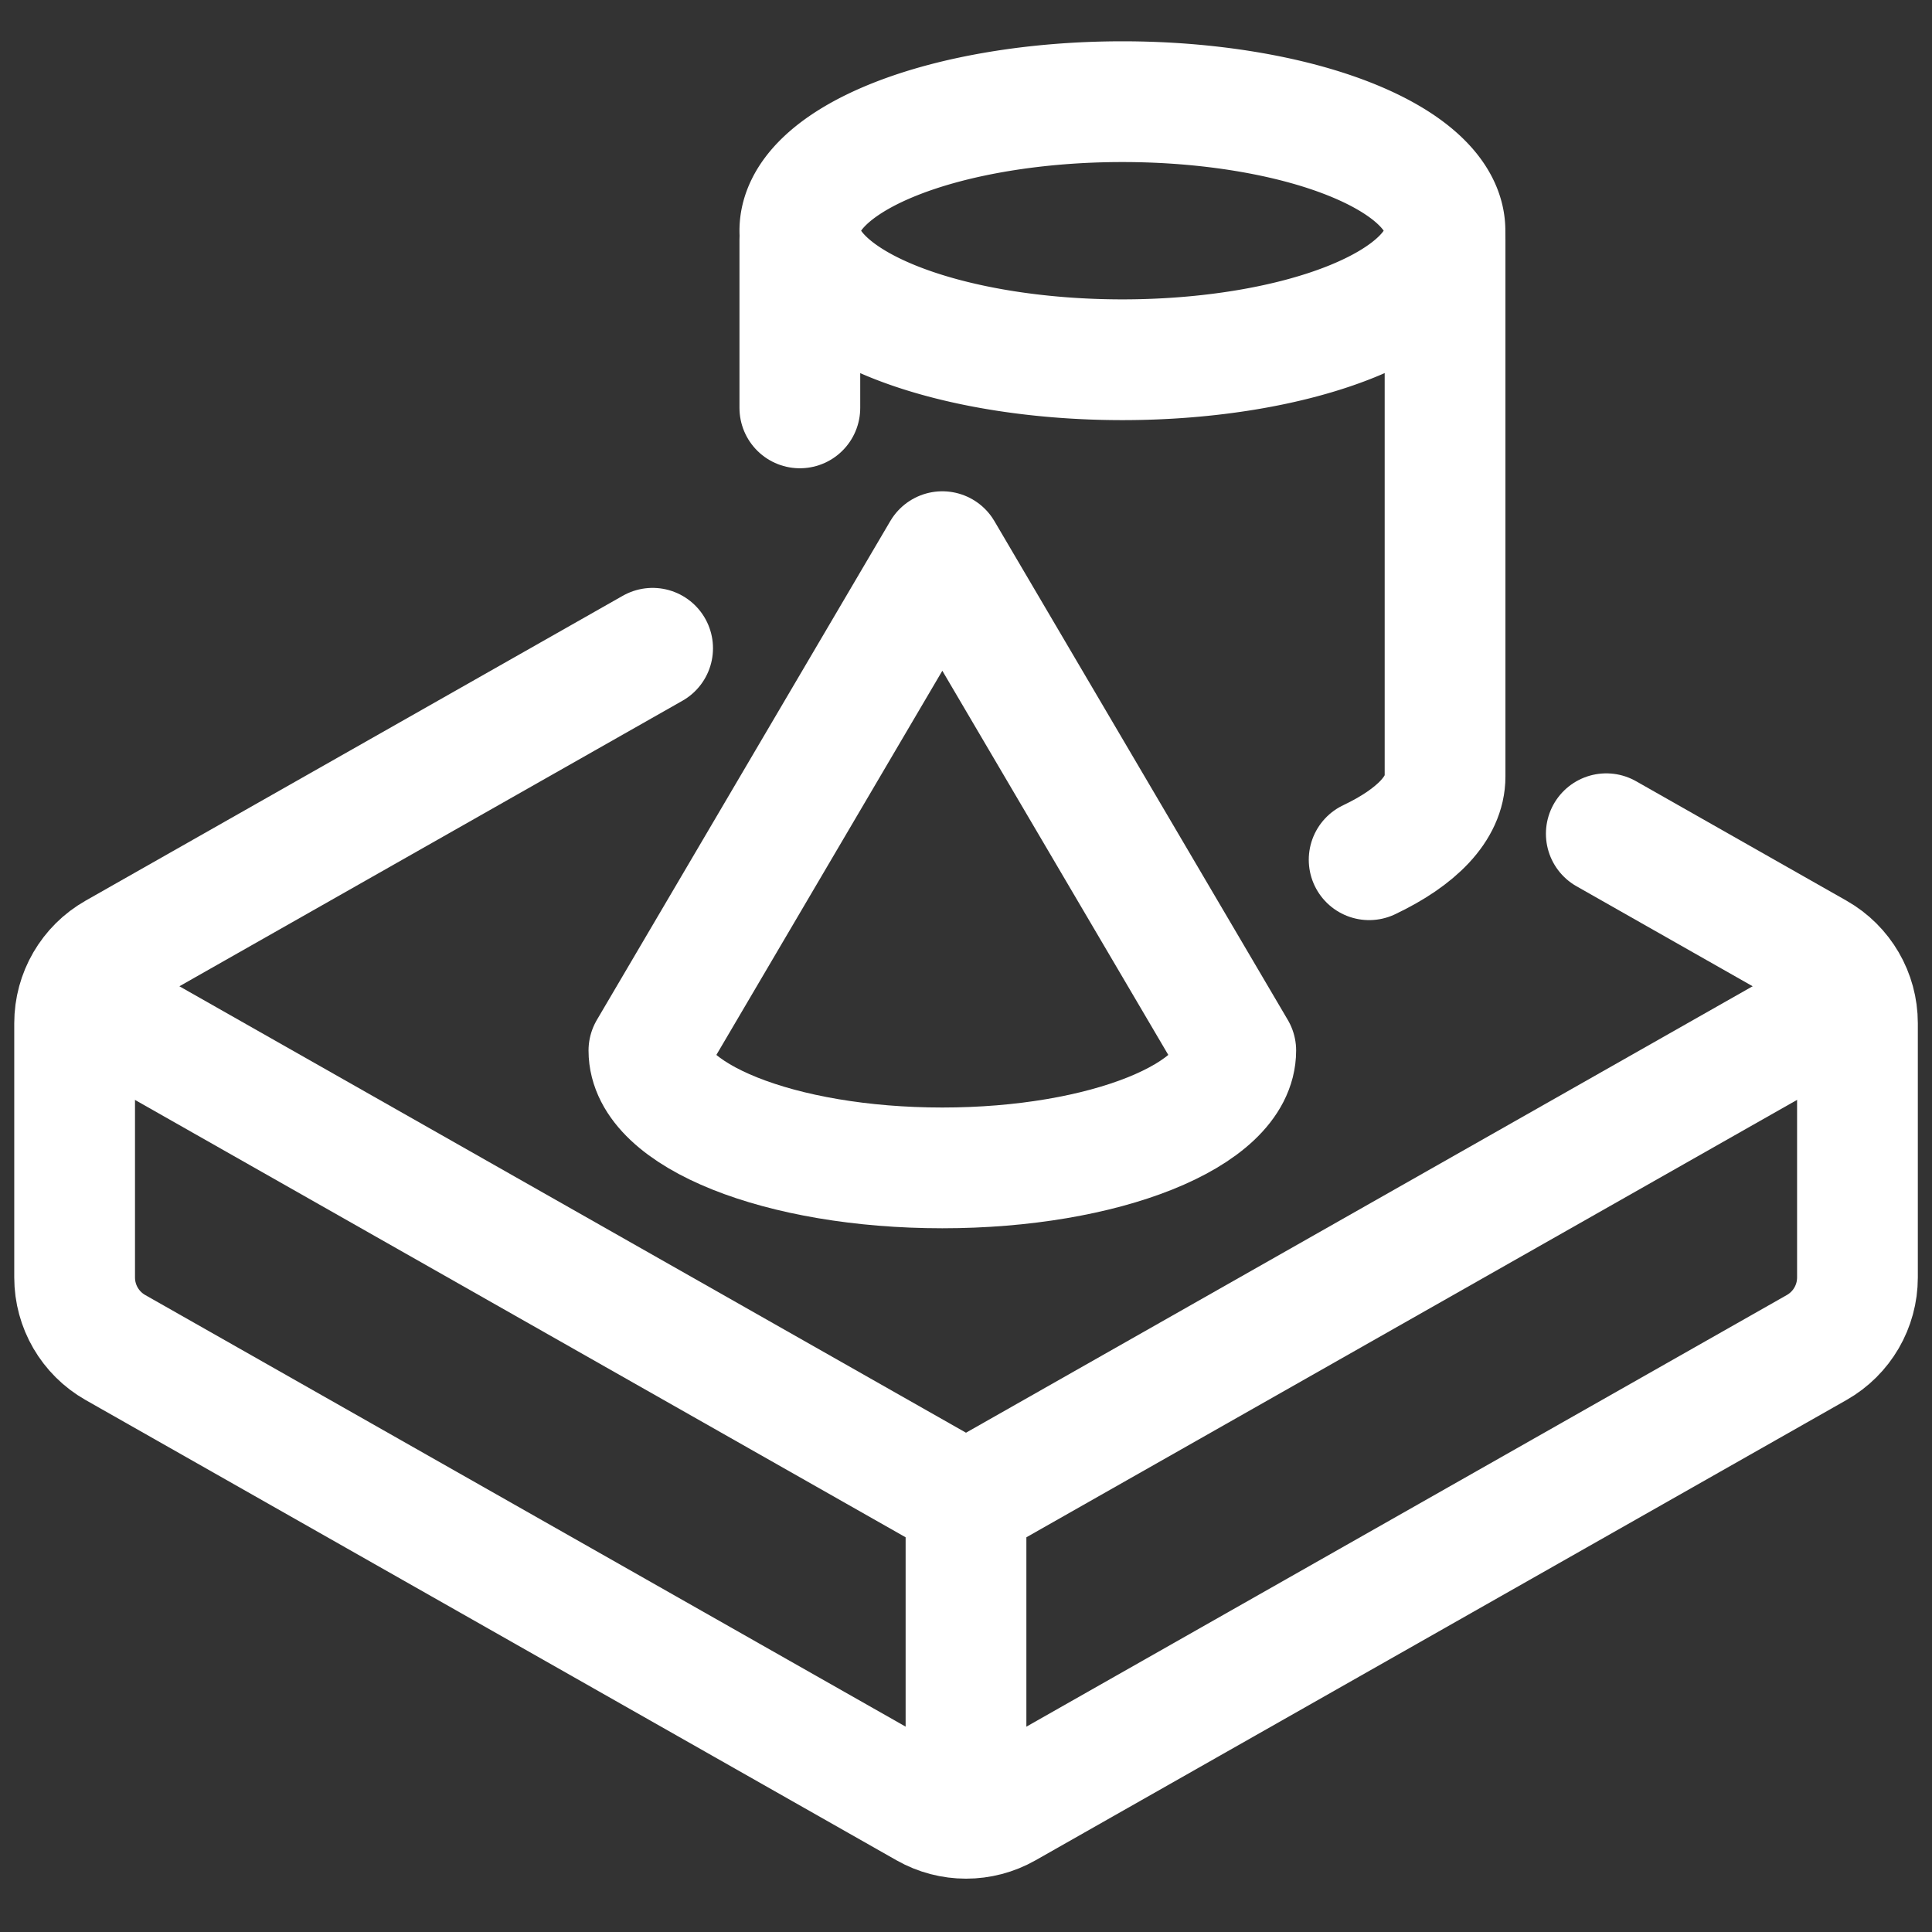
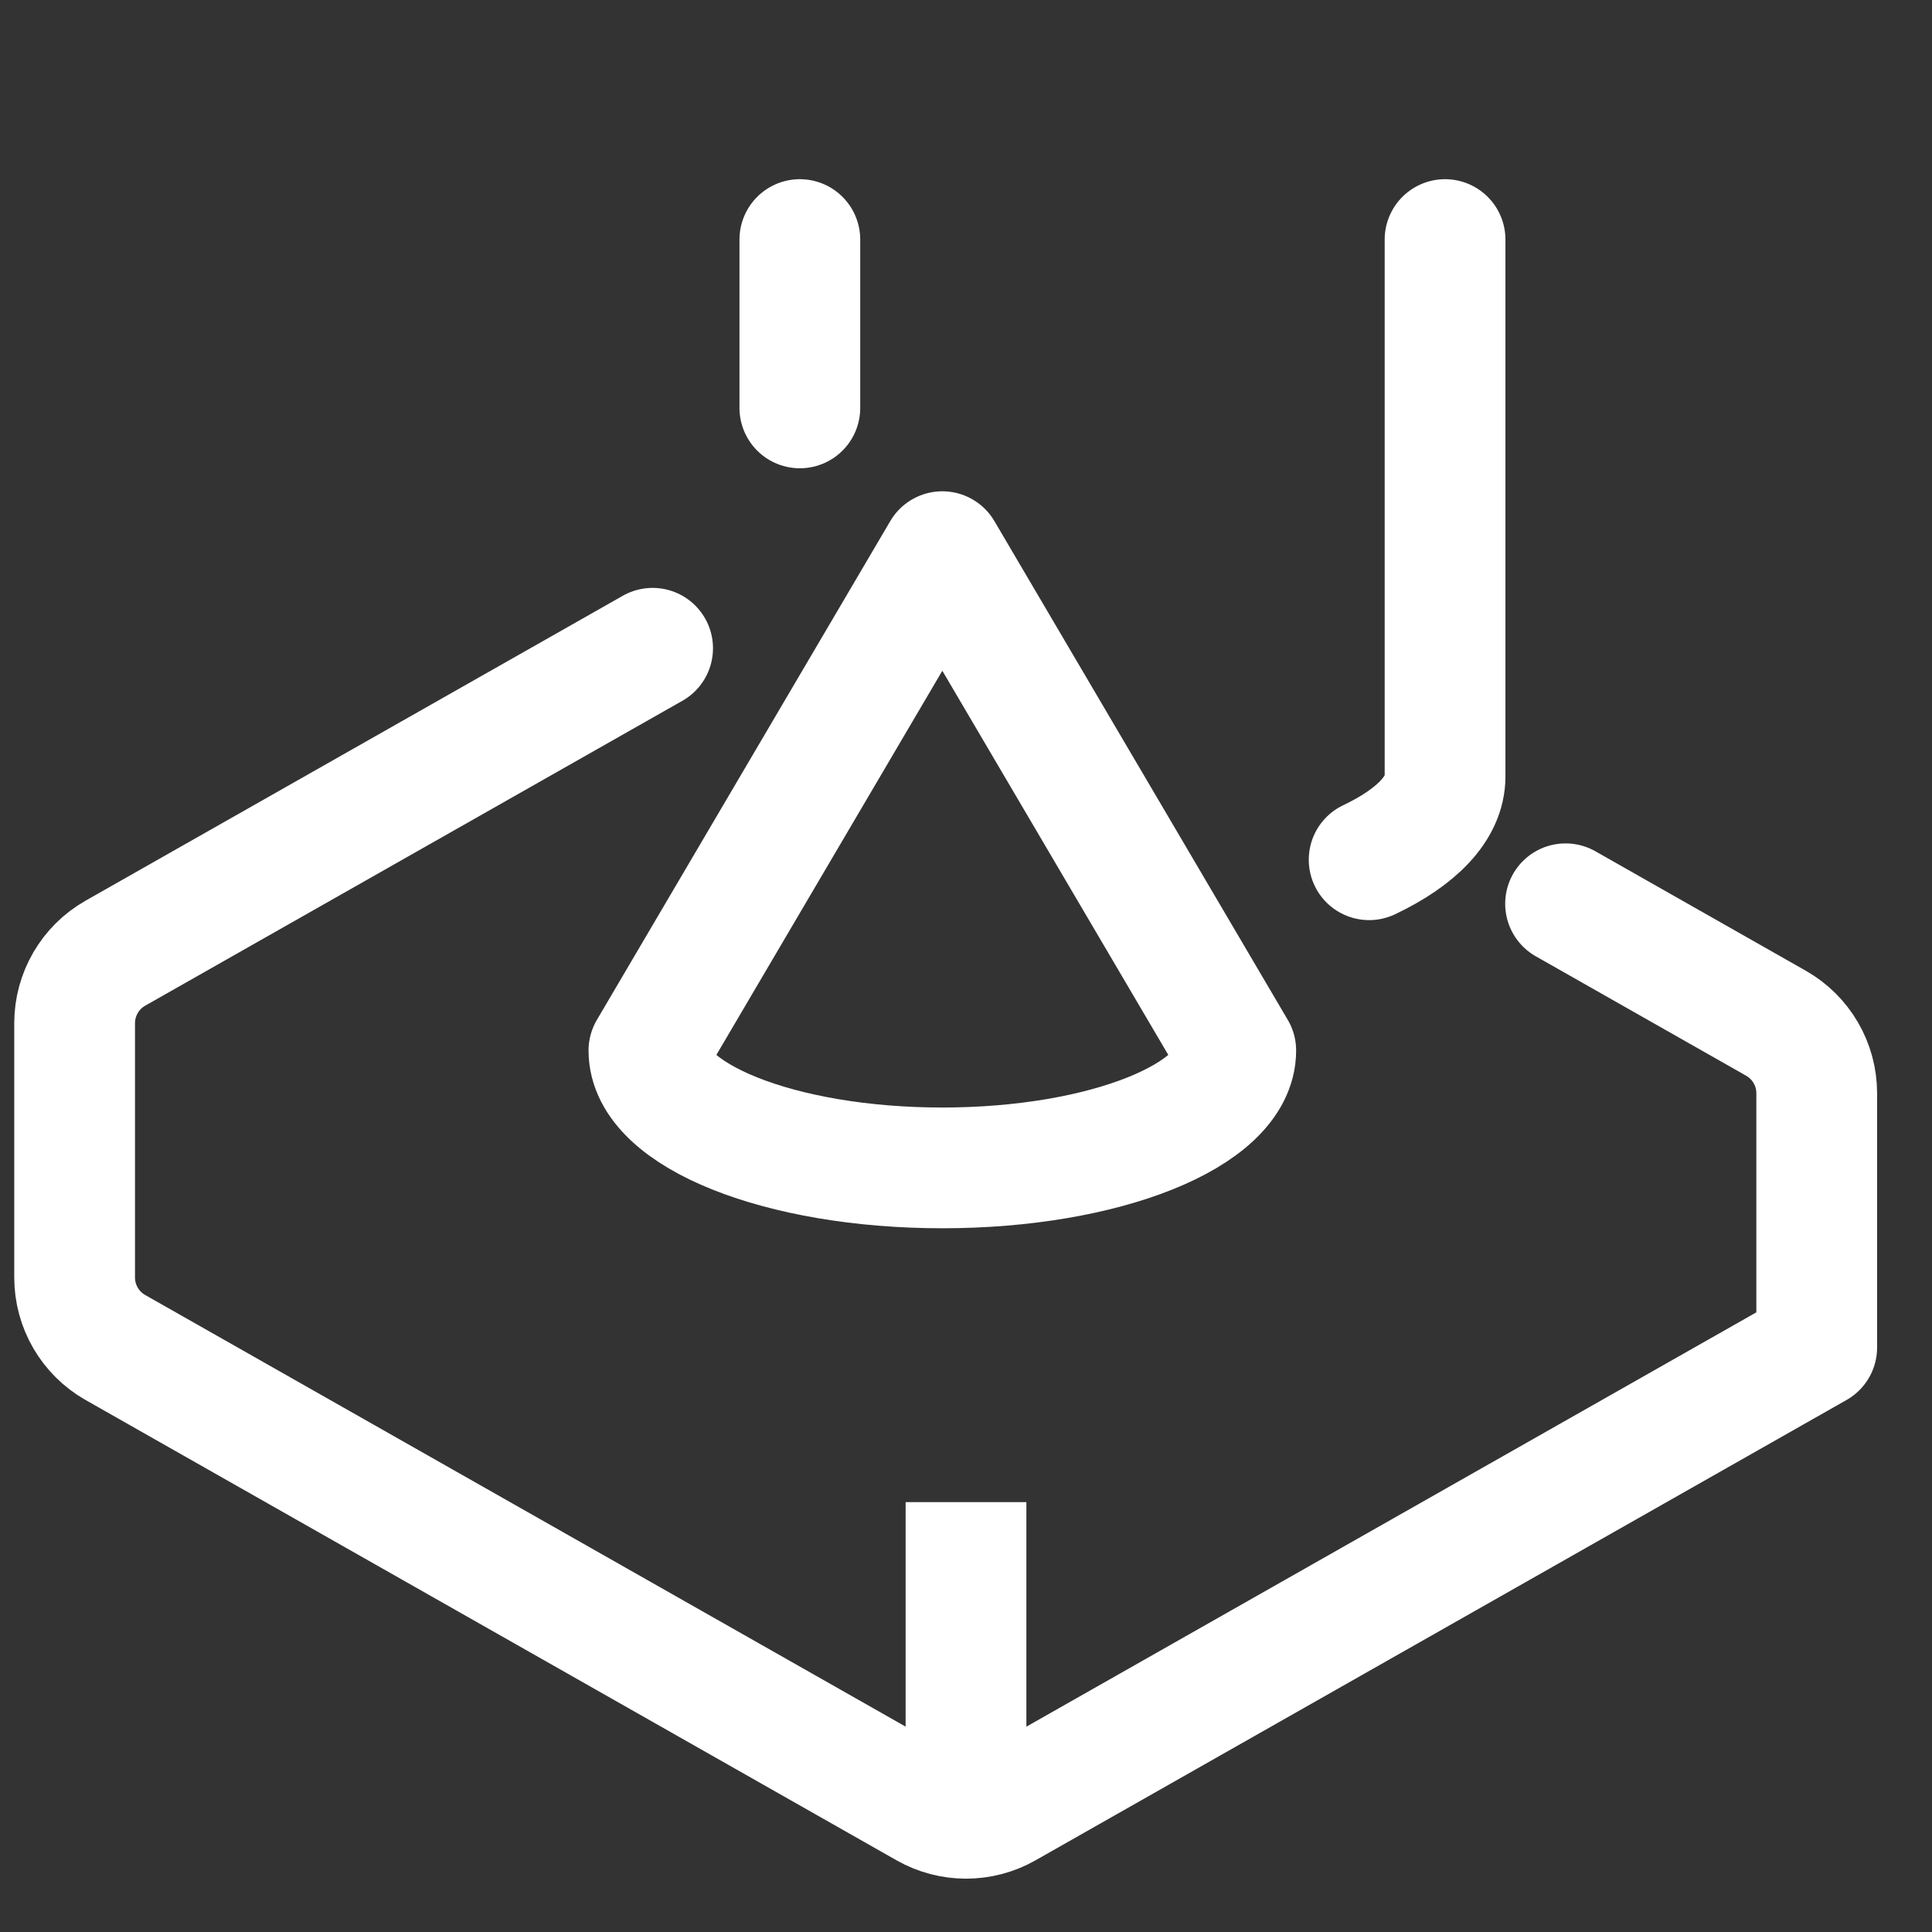
<svg xmlns="http://www.w3.org/2000/svg" fill="none" viewBox="0 0 24 24" id="Tools-Reality-Kit--Streamline-Ultimate" height="24" width="24">
  <rect x="0" y="0" width="24" height="24" fill="#333333" stroke="none" />
  <desc> Tools Reality Kit Streamline Icon: https://streamlinehq.com </desc>
-   <path stroke="#ffffff" stroke-linecap="round" stroke-linejoin="round" d="M8.107 8.053 1.433 11.841c-0.313 0.178 -0.506 0.51 -0.506 0.87v3.158c0 0.36 0.193 0.692 0.506 0.87l10.074 5.718c0.306 0.174 0.681 0.174 0.987 0l10.074 -5.718c0.313 -0.178 0.506 -0.51 0.506 -0.87v-3.158c0 -0.36 -0.193 -0.692 -0.506 -0.87l-2.614 -1.484" stroke-width="1.5" />
-   <path stroke="#ffffff" stroke-linejoin="round" d="M23.074 12.375 12 18.66 0.926 12.375" stroke-width="1.5" />
+   <path stroke="#ffffff" stroke-linecap="round" stroke-linejoin="round" d="M8.107 8.053 1.433 11.841c-0.313 0.178 -0.506 0.51 -0.506 0.87v3.158c0 0.36 0.193 0.692 0.506 0.87l10.074 5.718c0.306 0.174 0.681 0.174 0.987 0l10.074 -5.718v-3.158c0 -0.36 -0.193 -0.692 -0.506 -0.87l-2.614 -1.484" stroke-width="1.5" />
  <path stroke="#ffffff" stroke-linejoin="round" d="m12 22.219 0 -3.559" stroke-width="1.5" />
  <path stroke="#ffffff" stroke-linecap="round" d="M17.951 2.976v6.671c0 0.394 -0.355 0.754 -0.943 1.033" stroke-width="1.5" />
-   <path stroke="#ffffff" d="M9.936 2.866a4.007 1.603 0 1 0 8.014 0 4.007 1.603 0 1 0 -8.014 0" stroke-width="1.5" />
  <path stroke="#ffffff" stroke-linejoin="round" d="M15.351 13.05c0 0.805 -1.632 1.458 -3.645 1.458 -2.013 0 -3.645 -0.653 -3.645 -1.458l3.645 -6.197 3.645 6.197Z" stroke-width="1.5" />
  <path stroke="#ffffff" stroke-linecap="round" d="m9.936 2.976 0 2.091" stroke-width="1.5" />
</svg>